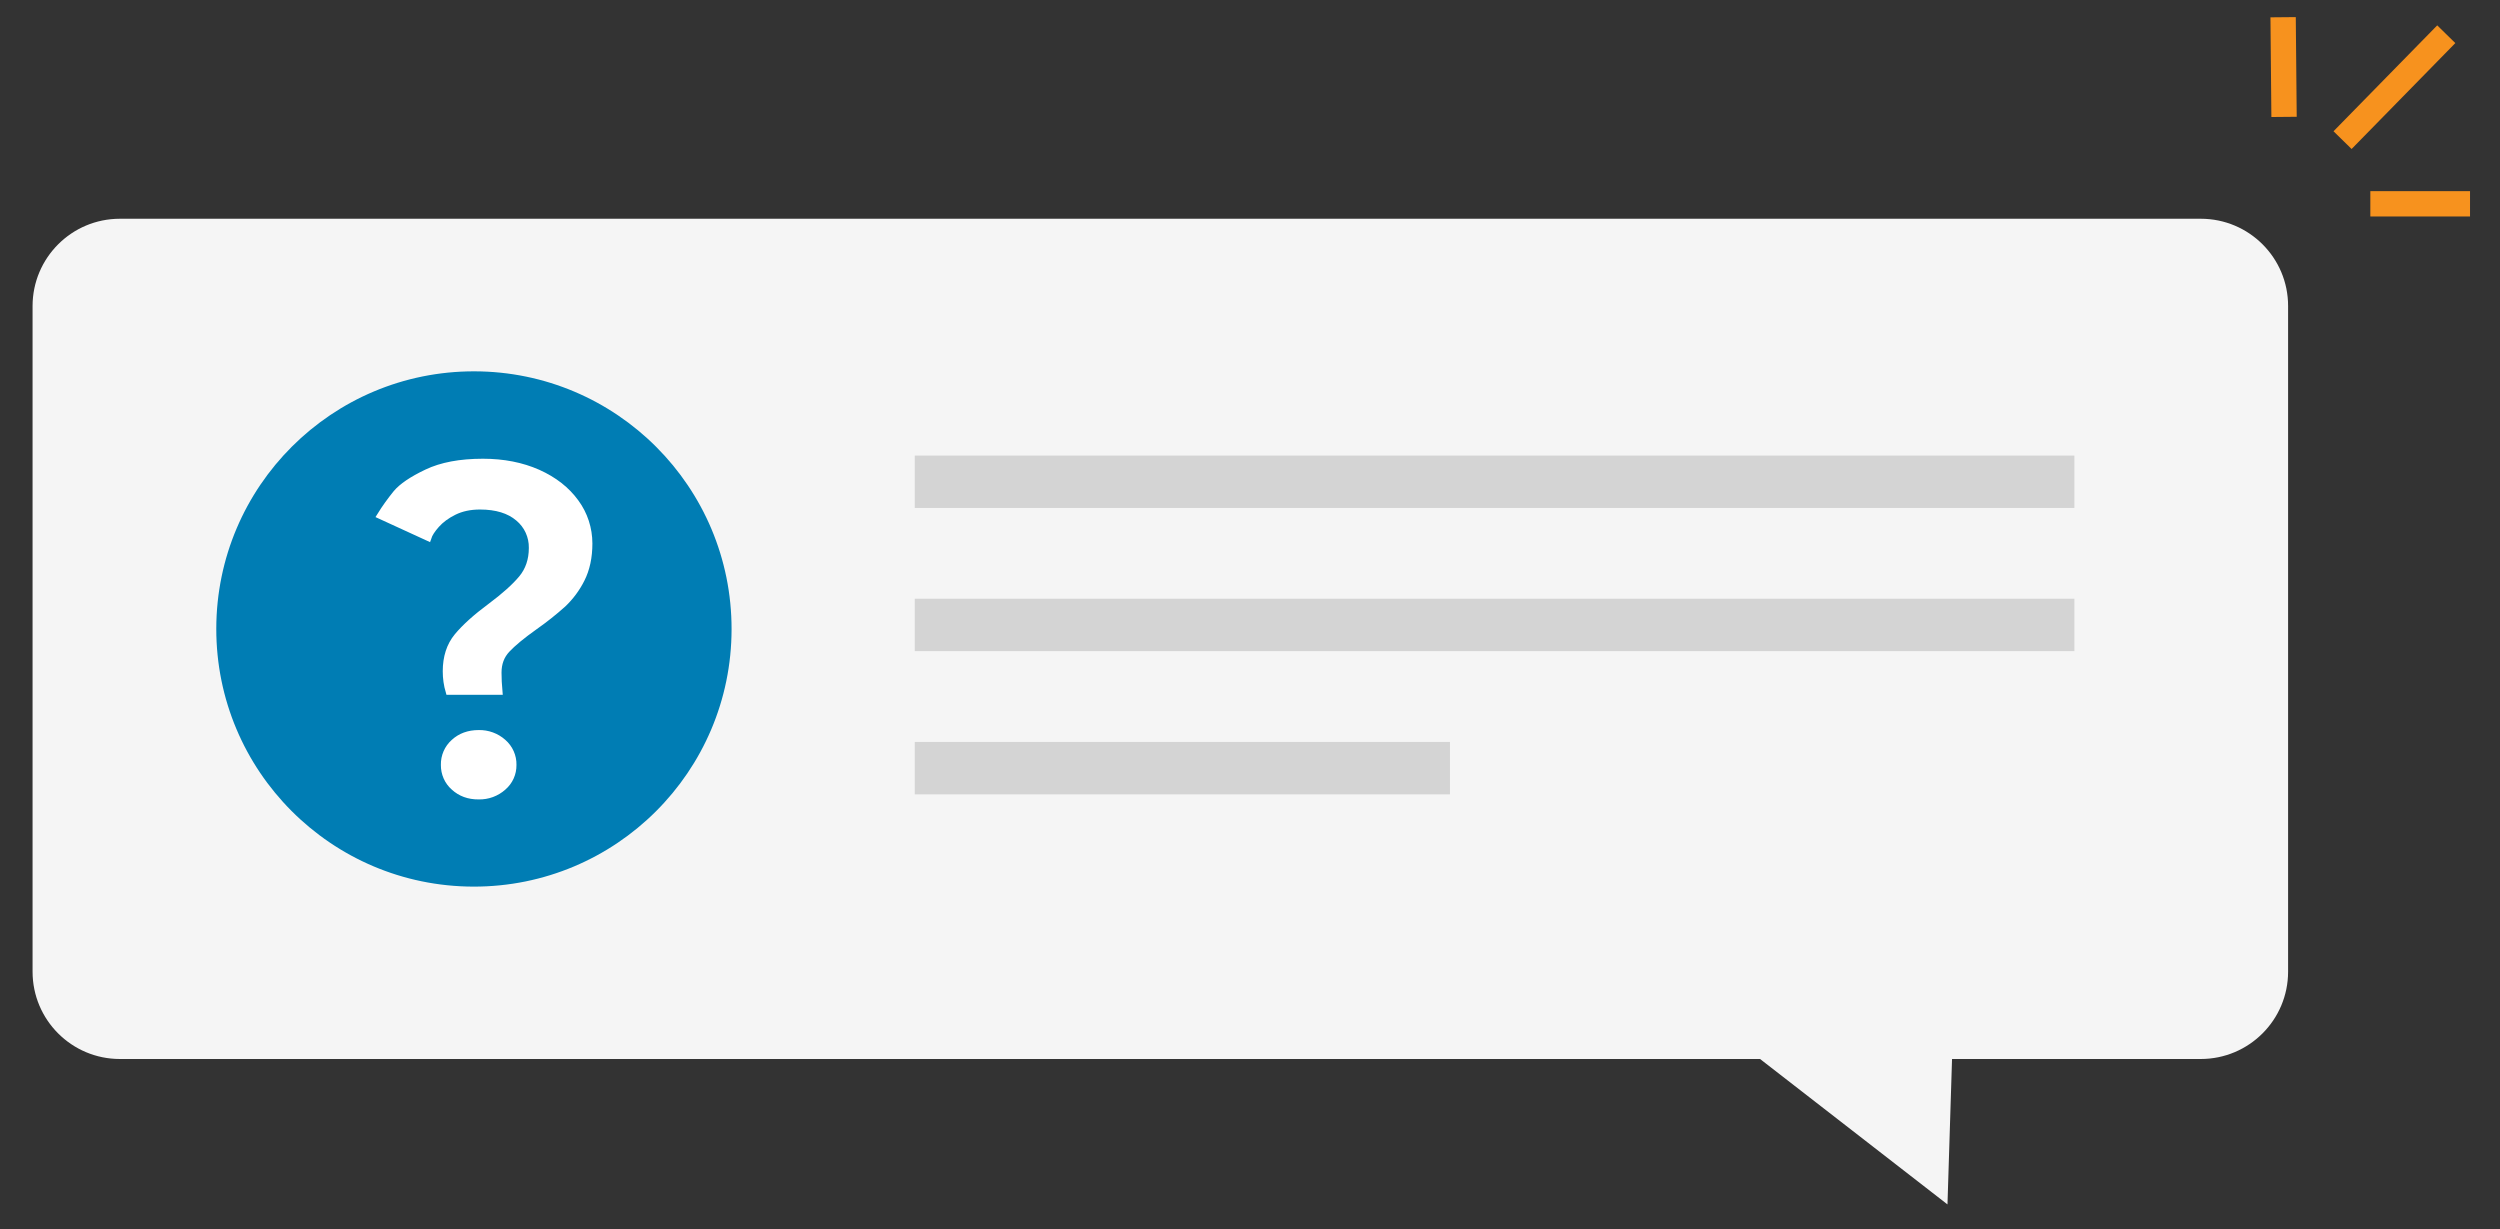
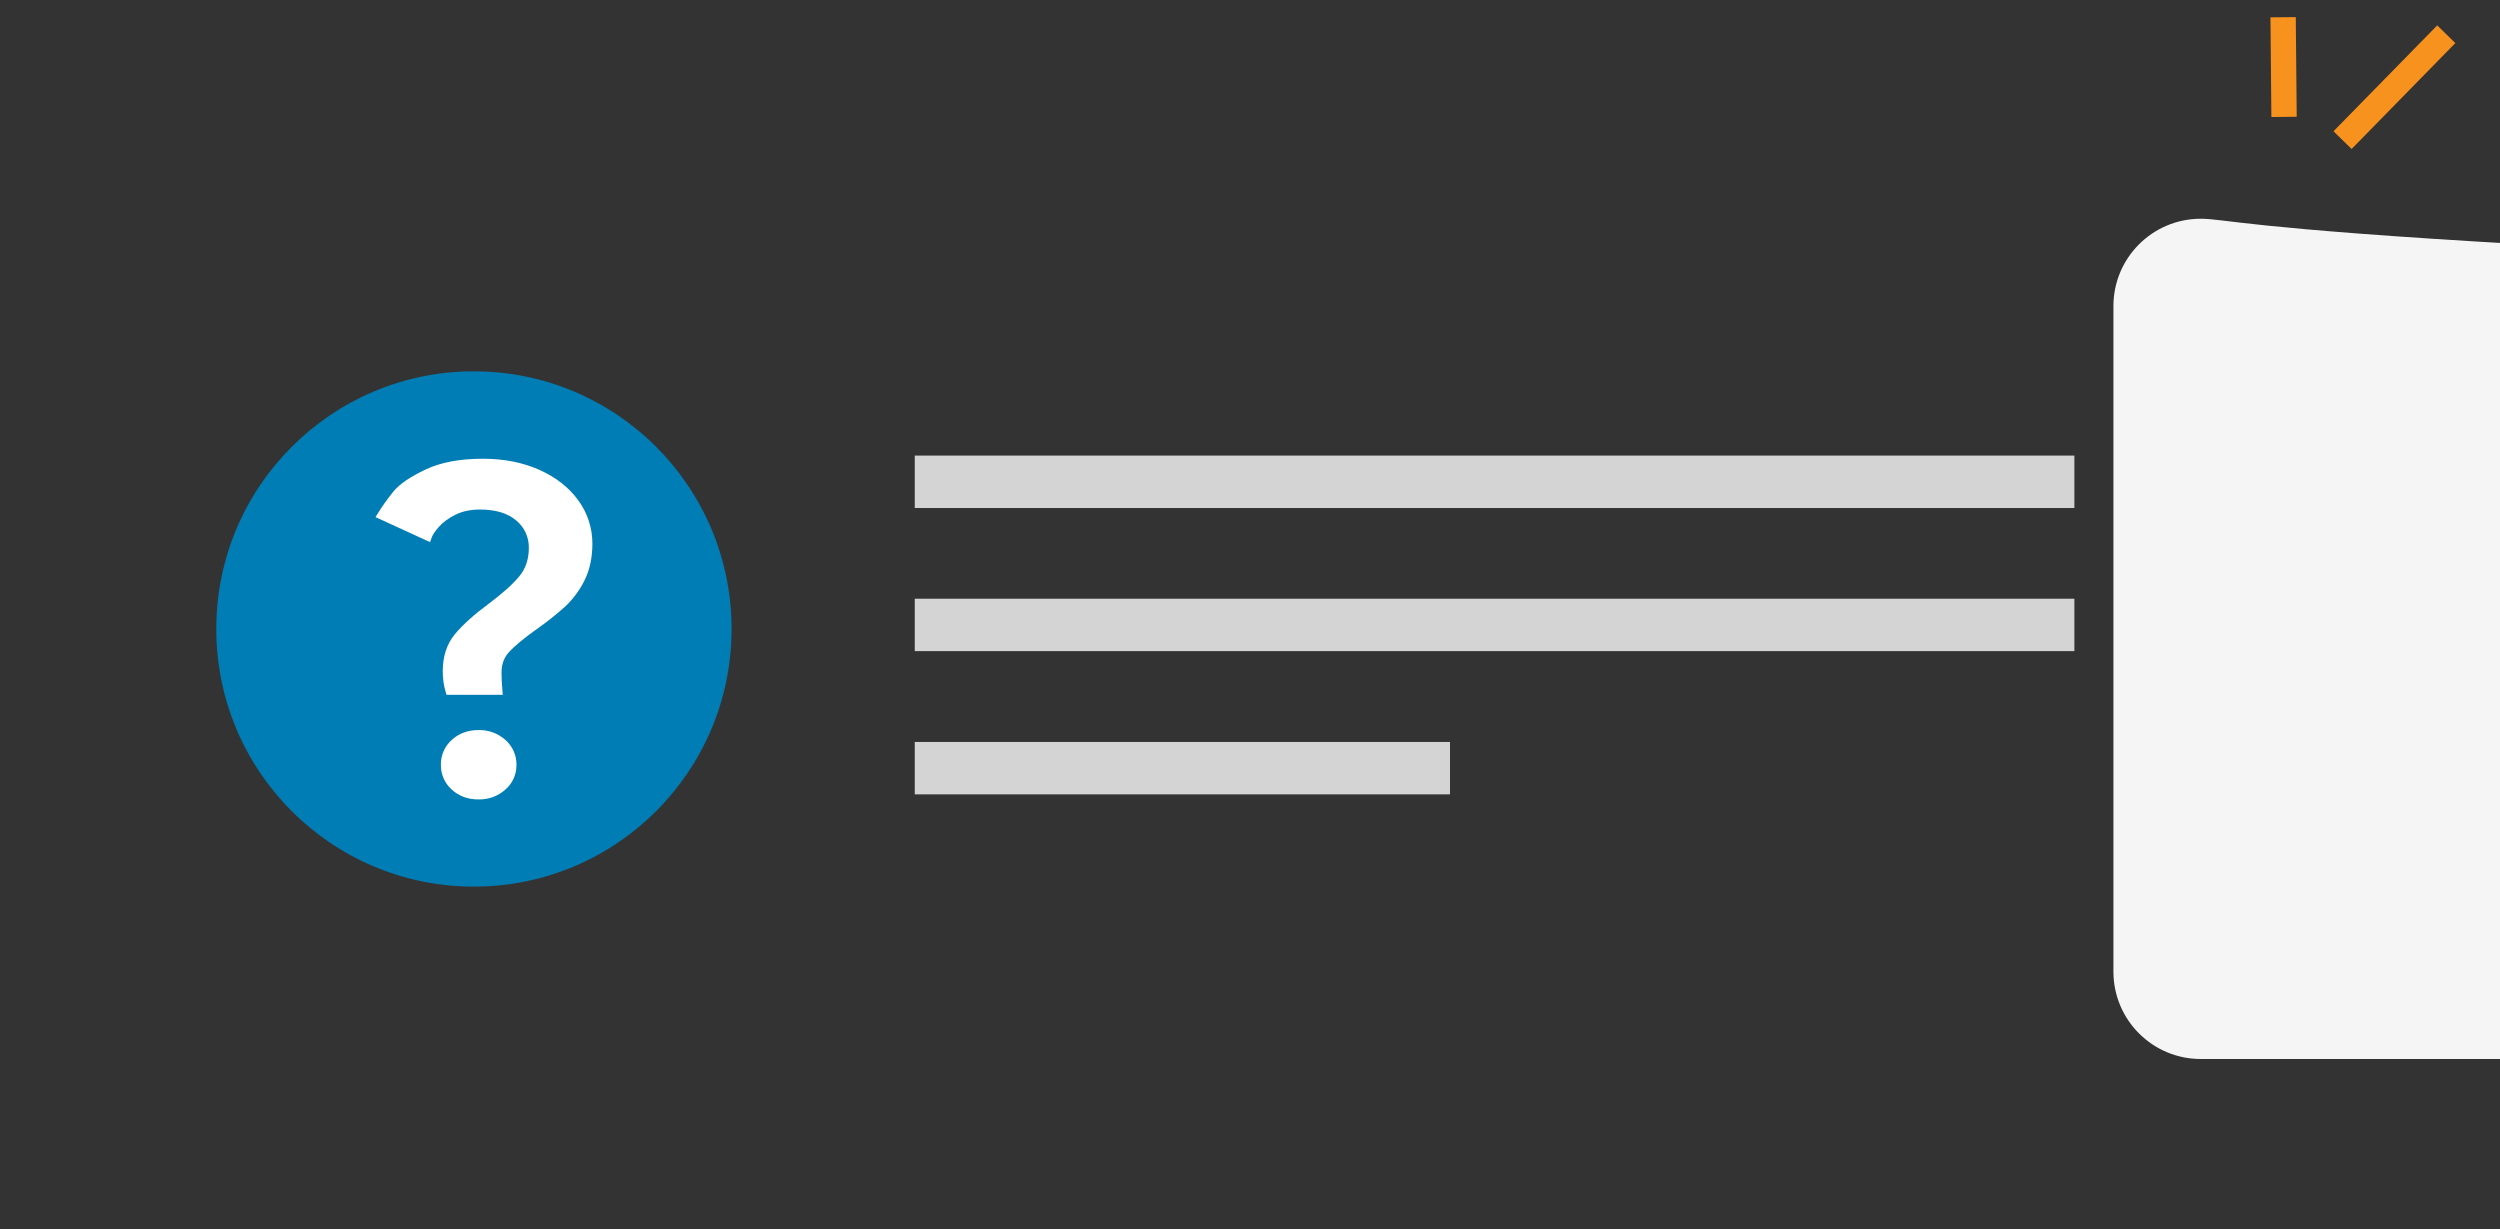
<svg xmlns="http://www.w3.org/2000/svg" version="1.1" id="Layer_1" x="0px" y="0px" viewBox="0 0 2410.3 1185.2" style="enable-background:new 0 0 2410.3 1185.2;" xml:space="preserve">
  <rect x="0" y="0" width="2410.3" height="1185.2" fill="#333333" stroke="none" />
  <style type="text/css">
	.st0{fill:#F5F5F5;}
	.st1{fill:none;stroke:#D4D4D4;stroke-width:50.52;stroke-linecap:square;stroke-miterlimit:10;}
	.st2{fill:#007DB4;}
	.st3{fill:#FFFFFF;stroke:#FFFFFF;stroke-width:6.07;stroke-miterlimit:10;}
	.st4{fill:none;stroke:#F7921E;stroke-width:24.42;stroke-miterlimit:10;}
</style>
  <g id="Layer_3">
-     <path class="st0" d="M2121.8,210.9H115.6c-46.5,0-84.2,37.7-84.2,84.2v641.7c0,46.5,37.7,84.2,84.2,84.2c0,0,0,0,0,0h1581.3   l180.7,140.2l4.4-140.2h239.8c46.5,0,84.2-37.7,84.2-84.2V295C2206,248.5,2168.3,210.9,2121.8,210.9z" />
+     <path class="st0" d="M2121.8,210.9c-46.5,0-84.2,37.7-84.2,84.2v641.7c0,46.5,37.7,84.2,84.2,84.2c0,0,0,0,0,0h1581.3   l180.7,140.2l4.4-140.2h239.8c46.5,0,84.2-37.7,84.2-84.2V295C2206,248.5,2168.3,210.9,2121.8,210.9z" />
    <line class="st1" x1="907.2" y1="740.6" x2="1372.7" y2="740.6" />
    <line class="st1" x1="907.2" y1="602.5" x2="1974.7" y2="602.5" />
    <line class="st1" x1="907.2" y1="464.5" x2="1974.7" y2="464.5" />
    <ellipse transform="matrix(1.396295e-03 -1 1 1.396295e-03 -150.112 1062.561)" class="st2" cx="457" cy="606.4" rx="248.4" ry="248.4" />
    <path class="st3" d="M429.9,647.2c0-13.6,3.6-24.8,10.9-33.7c7.3-8.8,18-18.5,32.2-29c13.3-9.9,23.3-18.9,29.9-26.8   s10-17.8,10-29.4c0.2-11.1-4.6-21.7-13.2-28.8c-8.8-7.5-21.1-11.3-36.9-11.3c-9.6,0-17.9,1.8-25,5.3c-7.1,3.5-12.7,7.7-16.9,12.4   c-4.2,4.7-6.9,8.9-8.1,12.6l-46.4-21.3c4.7-7.6,9.9-14.8,15.5-21.7c5.4-6.5,15.2-13.2,29.5-20c14.2-6.8,32.3-10.2,54.2-10.2   c19.8,0,37.5,3.5,53.1,10.4c15.6,7,27.7,16.5,36.4,28.5c8.5,11.5,13,25.5,13,39.8c0,13.3-2.5,24.8-7.4,34.5   c-4.5,9-10.6,17.2-17.9,24.1c-8.6,7.7-17.7,14.9-27.1,21.5c-12.4,8.8-21.3,16.2-26.9,22.2c-5.6,6-8.3,13.3-8.3,22.2   c0,5.7,0.3,11.8,0.9,18.3h-48.7C430.8,660.4,429.9,653.8,429.9,647.2z M437.6,759c-6.2-5.4-9.6-13.3-9.5-21.5   c-0.2-8.4,3.3-16.4,9.5-21.9c6.3-5.8,14.3-8.7,23.9-8.7c8.7-0.2,17.2,2.9,23.7,8.7c6.3,5.5,9.9,13.5,9.7,21.9   c0.1,8.3-3.4,16.1-9.7,21.5c-6.5,5.8-14.9,8.9-23.7,8.7C451.9,767.8,443.9,764.8,437.6,759z" />
    <line class="st4" x1="2202.1" y1="112.7" x2="2201.2" y2="16.6" />
    <line class="st4" x1="2258.5" y1="135.1" x2="2358.5" y2="33" />
-     <line class="st4" x1="2285.3" y1="196.5" x2="2381.4" y2="196.5" />
  </g>
</svg>